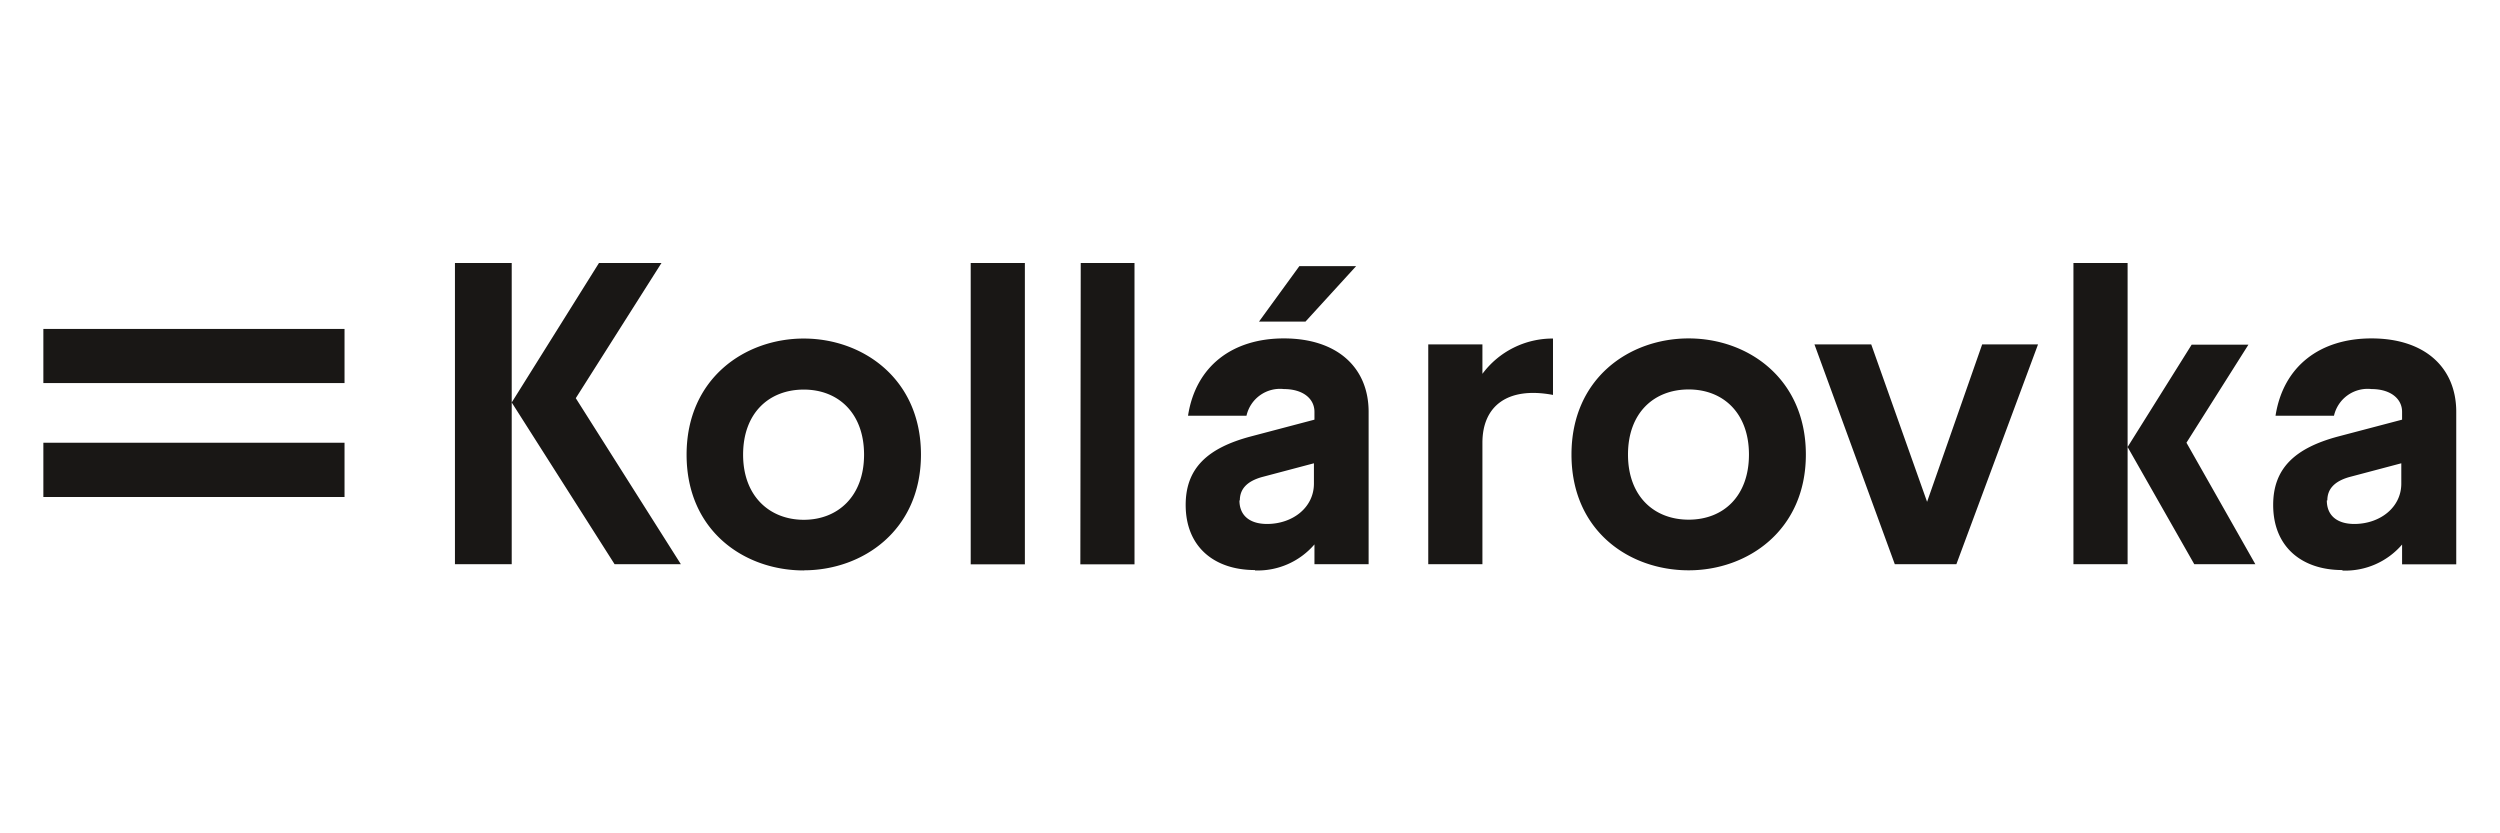
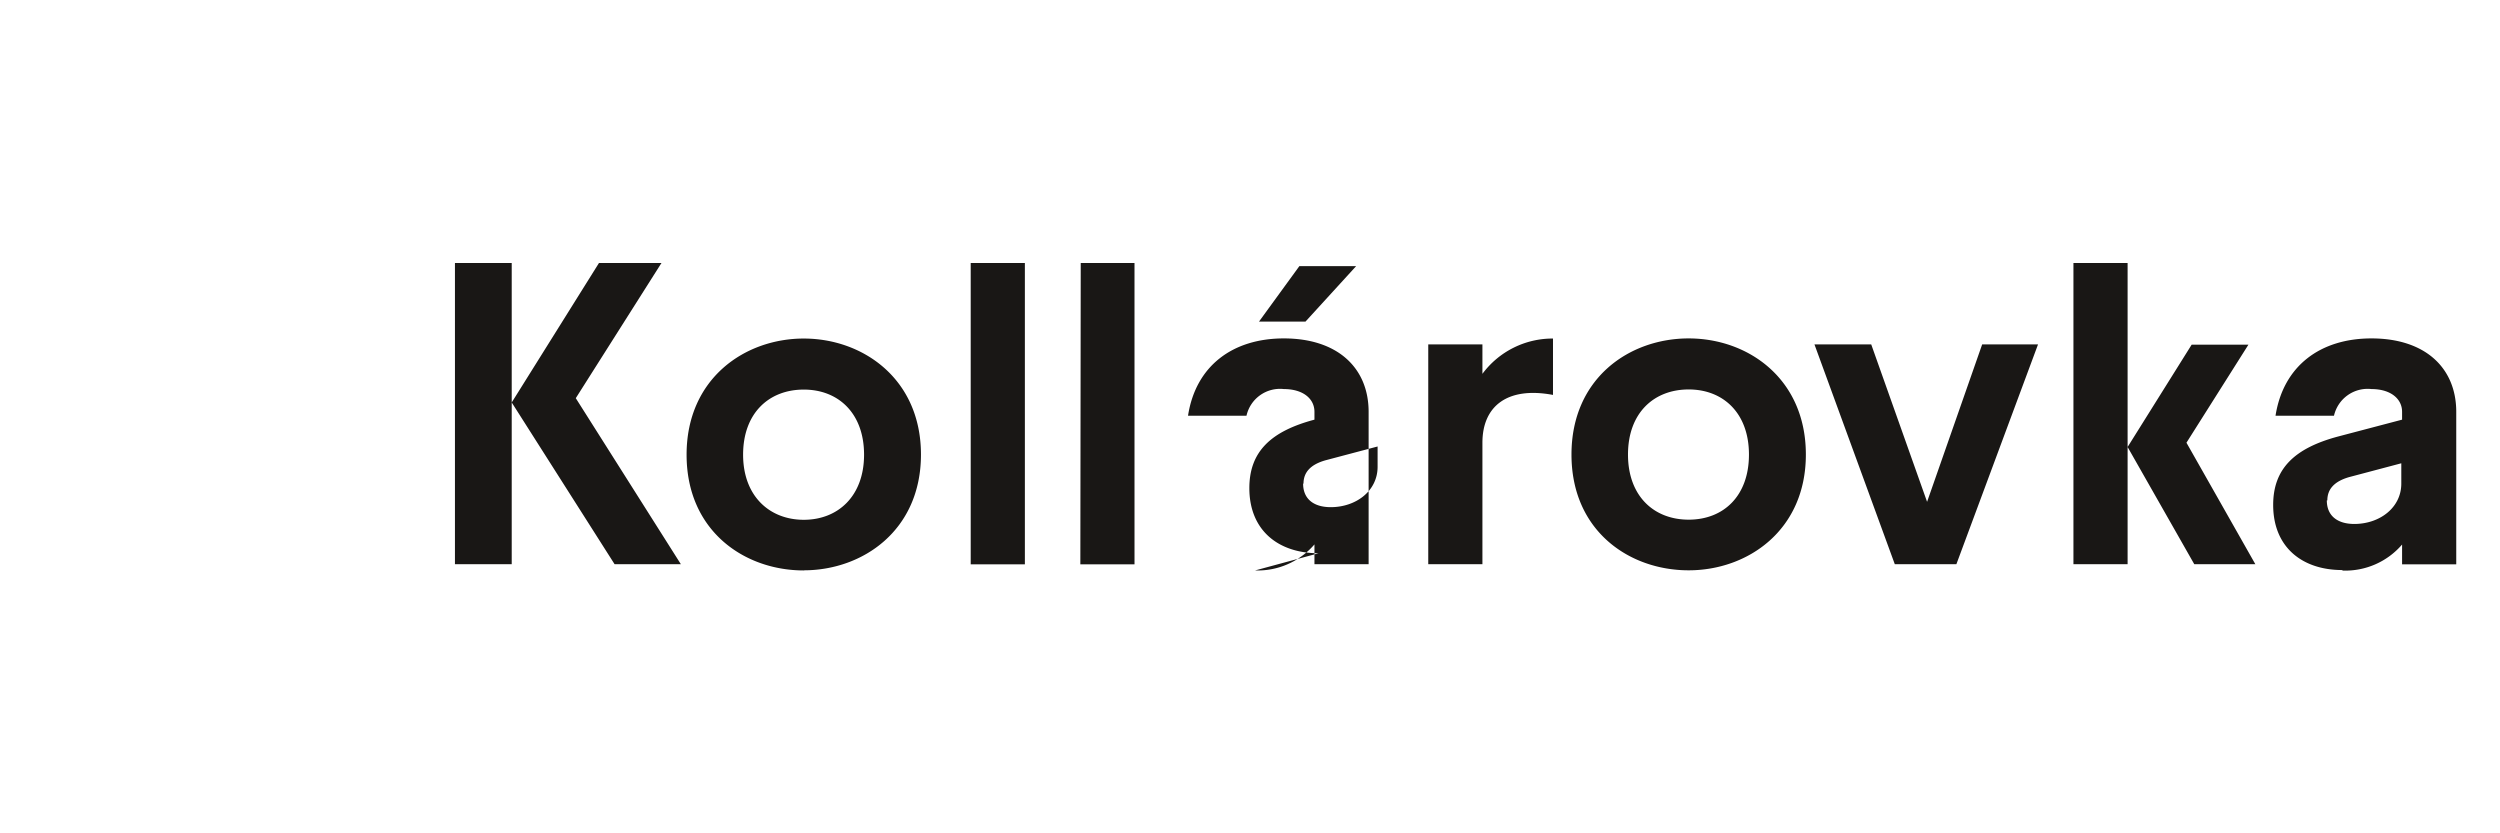
<svg xmlns="http://www.w3.org/2000/svg" viewBox="0 0 192 64">
  <g id="Vrstva_2" data-name="Vrstva 2">
    <g id="kollarovka-logo">
-       <path id="fullLogo" d="M47.2,43.33h5.09L44.22,30.58,50.8,20.2H46L39.3,30.91Zm-12.26,0H39.3V20.2H34.94Zm26.79.47c4.53,0,9-3.07,9-8.89S66.26,26,61.73,26s-9,3.07-9,8.92,4.43,8.89,9,8.89m-4.66-8.89c0-3.21,2-5,4.66-5s4.63,1.82,4.63,5-2,5-4.63,5-4.66-1.82-4.66-5m17.48,8.42h4.16V20.2H74.55Zm8.42,0h4.16V20.2H83Zm13.42.47a5.75,5.75,0,0,0,4.56-2v1.52h4.16V31.63c0-3.4-2.41-5.64-6.51-5.64-3.93,0-6.77,2.11-7.36,5.94h4.49a2.64,2.64,0,0,1,2.87-2.05c1.46,0,2.35.73,2.35,1.75v.6l-4.89,1.29c-3.34.89-5,2.45-5,5.26,0,3.23,2.21,5,5.32,5m-1.16-5.35c0-.86.53-1.46,1.69-1.79l4-1.06v1.56c0,1.85-1.65,3.1-3.6,3.1-1.26,0-2.12-.59-2.12-1.81M96.69,24.7h3.57l3.89-4.26H99.79Zm13,18.63h4.16V34c0-2.81,1.92-4.33,5.42-3.67V26a6.71,6.71,0,0,0-5.42,2.71V26.45h-4.16Zm20,.47c4.53,0,9-3.07,9-8.89s-4.43-8.92-9-8.92-9,3.07-9,8.92,4.42,8.89,9,8.89m-4.66-8.89c0-3.21,2-5,4.66-5s4.63,1.82,4.63,5-1.95,5-4.63,5-4.66-1.82-4.66-5m20.49,8.42h4.73l6.27-16.88h-4.29L148,38.54l-4.29-12.09h-4.36Zm13.72,0h4.16V20.2h-4.16Zm4.16-9,5.12,9h4.69L167.92,34l4.76-7.53h-4.36Zm16.51,9.49a5.75,5.75,0,0,0,4.57-2v1.52h4.16V31.63c0-3.4-2.41-5.64-6.51-5.64-3.93,0-6.77,2.11-7.37,5.94h4.49a2.65,2.65,0,0,1,2.88-2.05c1.45,0,2.35.73,2.35,1.75v.6l-4.9,1.29c-3.33.89-5,2.45-5,5.26,0,3.23,2.21,5,5.31,5m-1.15-5.35c0-.86.53-1.46,1.68-1.79l4-1.06v1.56c0,1.85-1.66,3.1-3.61,3.1-1.25,0-2.11-.59-2.11-1.81" fill="#191715" />
-       <path id="fullLogo-2" data-name="fullLogo" d="M3.33,38.17H26.46V34H3.33Zm0-8.75H26.46V25.26H3.33Z" fill="#191715" />
-       <rect width="192" height="64" fill="none" />
+       <path id="fullLogo" d="M47.2,43.33h5.09L44.22,30.58,50.8,20.2H46L39.3,30.91Zm-12.26,0H39.3V20.2H34.94Zm26.79.47c4.53,0,9-3.07,9-8.89S66.26,26,61.73,26s-9,3.07-9,8.92,4.43,8.89,9,8.89m-4.66-8.89c0-3.21,2-5,4.66-5s4.63,1.82,4.63,5-2,5-4.63,5-4.66-1.82-4.66-5m17.48,8.42h4.16V20.2H74.55Zm8.42,0h4.16V20.2H83Zm13.42.47a5.75,5.75,0,0,0,4.56-2v1.52h4.16V31.63c0-3.4-2.41-5.64-6.51-5.64-3.93,0-6.77,2.11-7.36,5.94h4.49a2.64,2.64,0,0,1,2.87-2.05c1.46,0,2.35.73,2.35,1.75v.6c-3.34.89-5,2.45-5,5.26,0,3.23,2.21,5,5.32,5m-1.16-5.35c0-.86.53-1.46,1.69-1.79l4-1.06v1.56c0,1.85-1.65,3.1-3.6,3.1-1.26,0-2.12-.59-2.12-1.81M96.69,24.7h3.57l3.89-4.26H99.79Zm13,18.63h4.16V34c0-2.81,1.92-4.33,5.42-3.67V26a6.71,6.71,0,0,0-5.42,2.71V26.45h-4.16Zm20,.47c4.53,0,9-3.07,9-8.89s-4.43-8.92-9-8.92-9,3.07-9,8.92,4.42,8.89,9,8.89m-4.66-8.89c0-3.21,2-5,4.66-5s4.63,1.82,4.63,5-1.95,5-4.63,5-4.66-1.82-4.66-5m20.49,8.42h4.73l6.27-16.88h-4.29L148,38.54l-4.29-12.09h-4.36Zm13.72,0h4.16V20.2h-4.16Zm4.16-9,5.12,9h4.69L167.92,34l4.76-7.53h-4.36Zm16.51,9.49a5.75,5.75,0,0,0,4.57-2v1.52h4.16V31.63c0-3.4-2.41-5.64-6.51-5.64-3.93,0-6.77,2.11-7.37,5.94h4.49a2.65,2.65,0,0,1,2.88-2.05c1.45,0,2.35.73,2.35,1.75v.6l-4.9,1.29c-3.33.89-5,2.45-5,5.26,0,3.23,2.21,5,5.31,5m-1.15-5.35c0-.86.53-1.46,1.68-1.79l4-1.06v1.56c0,1.85-1.66,3.1-3.61,3.1-1.25,0-2.11-.59-2.11-1.81" fill="#191715" />
    </g>
  </g>
</svg>